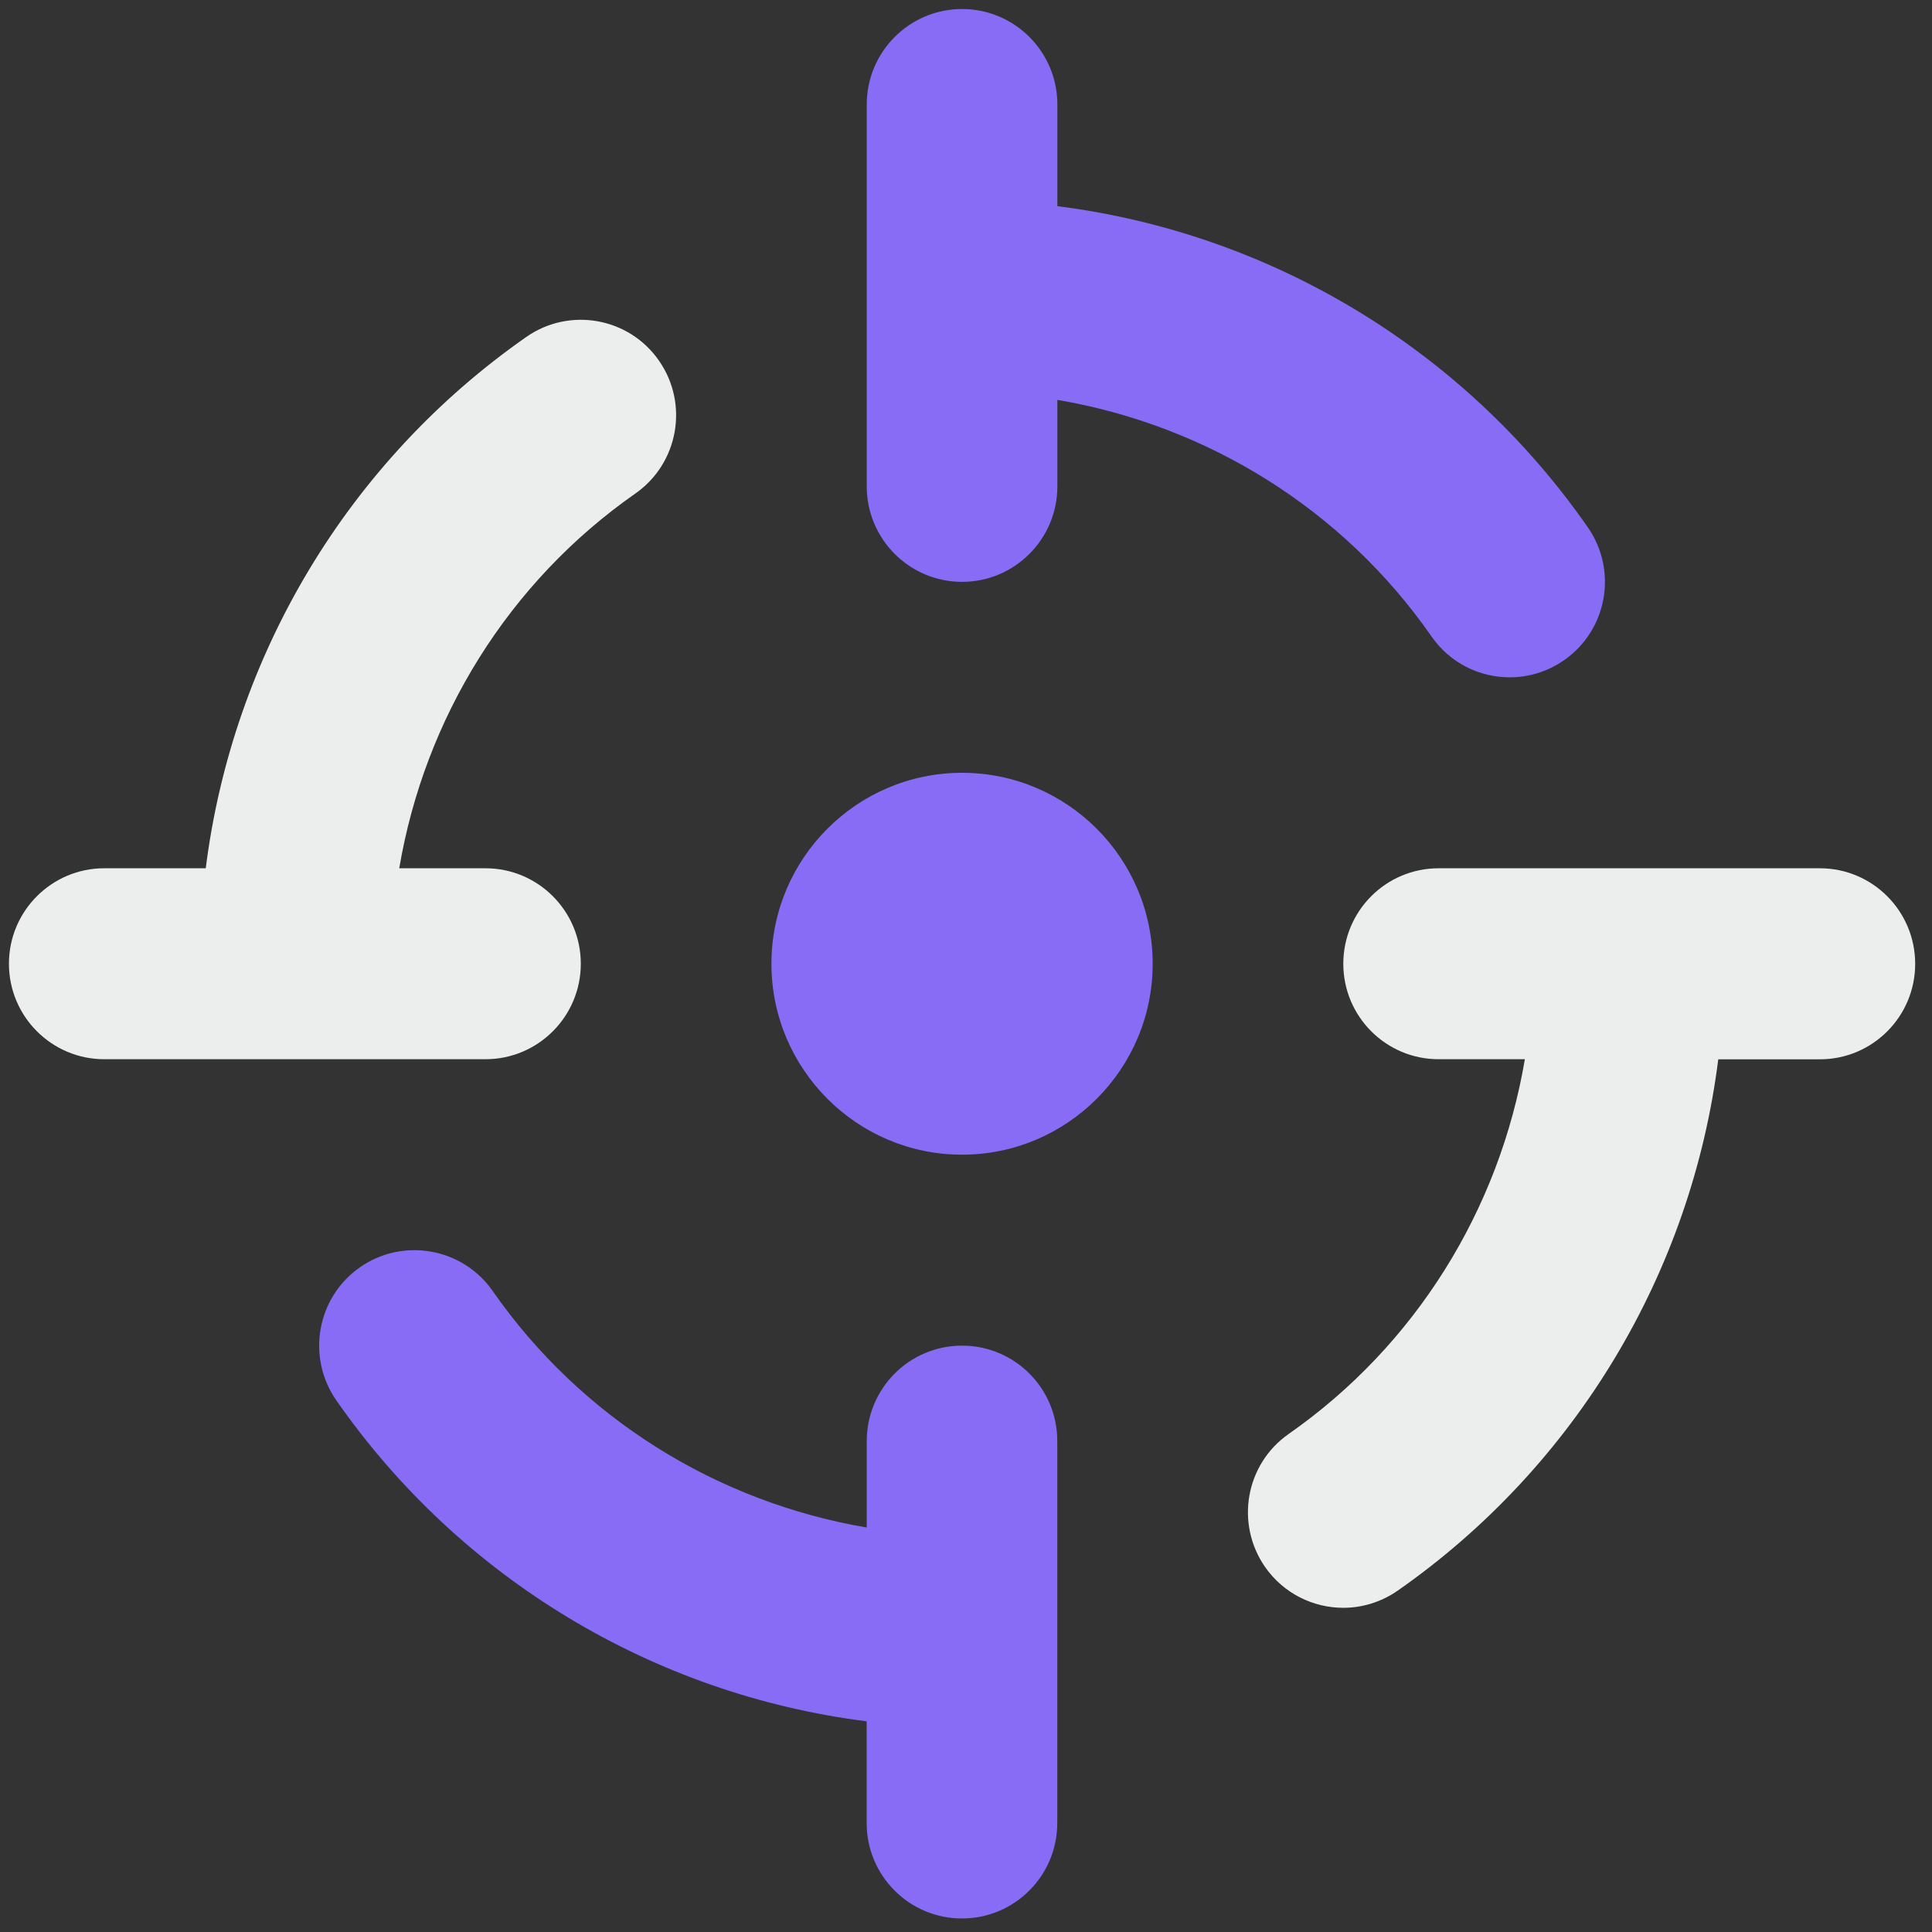
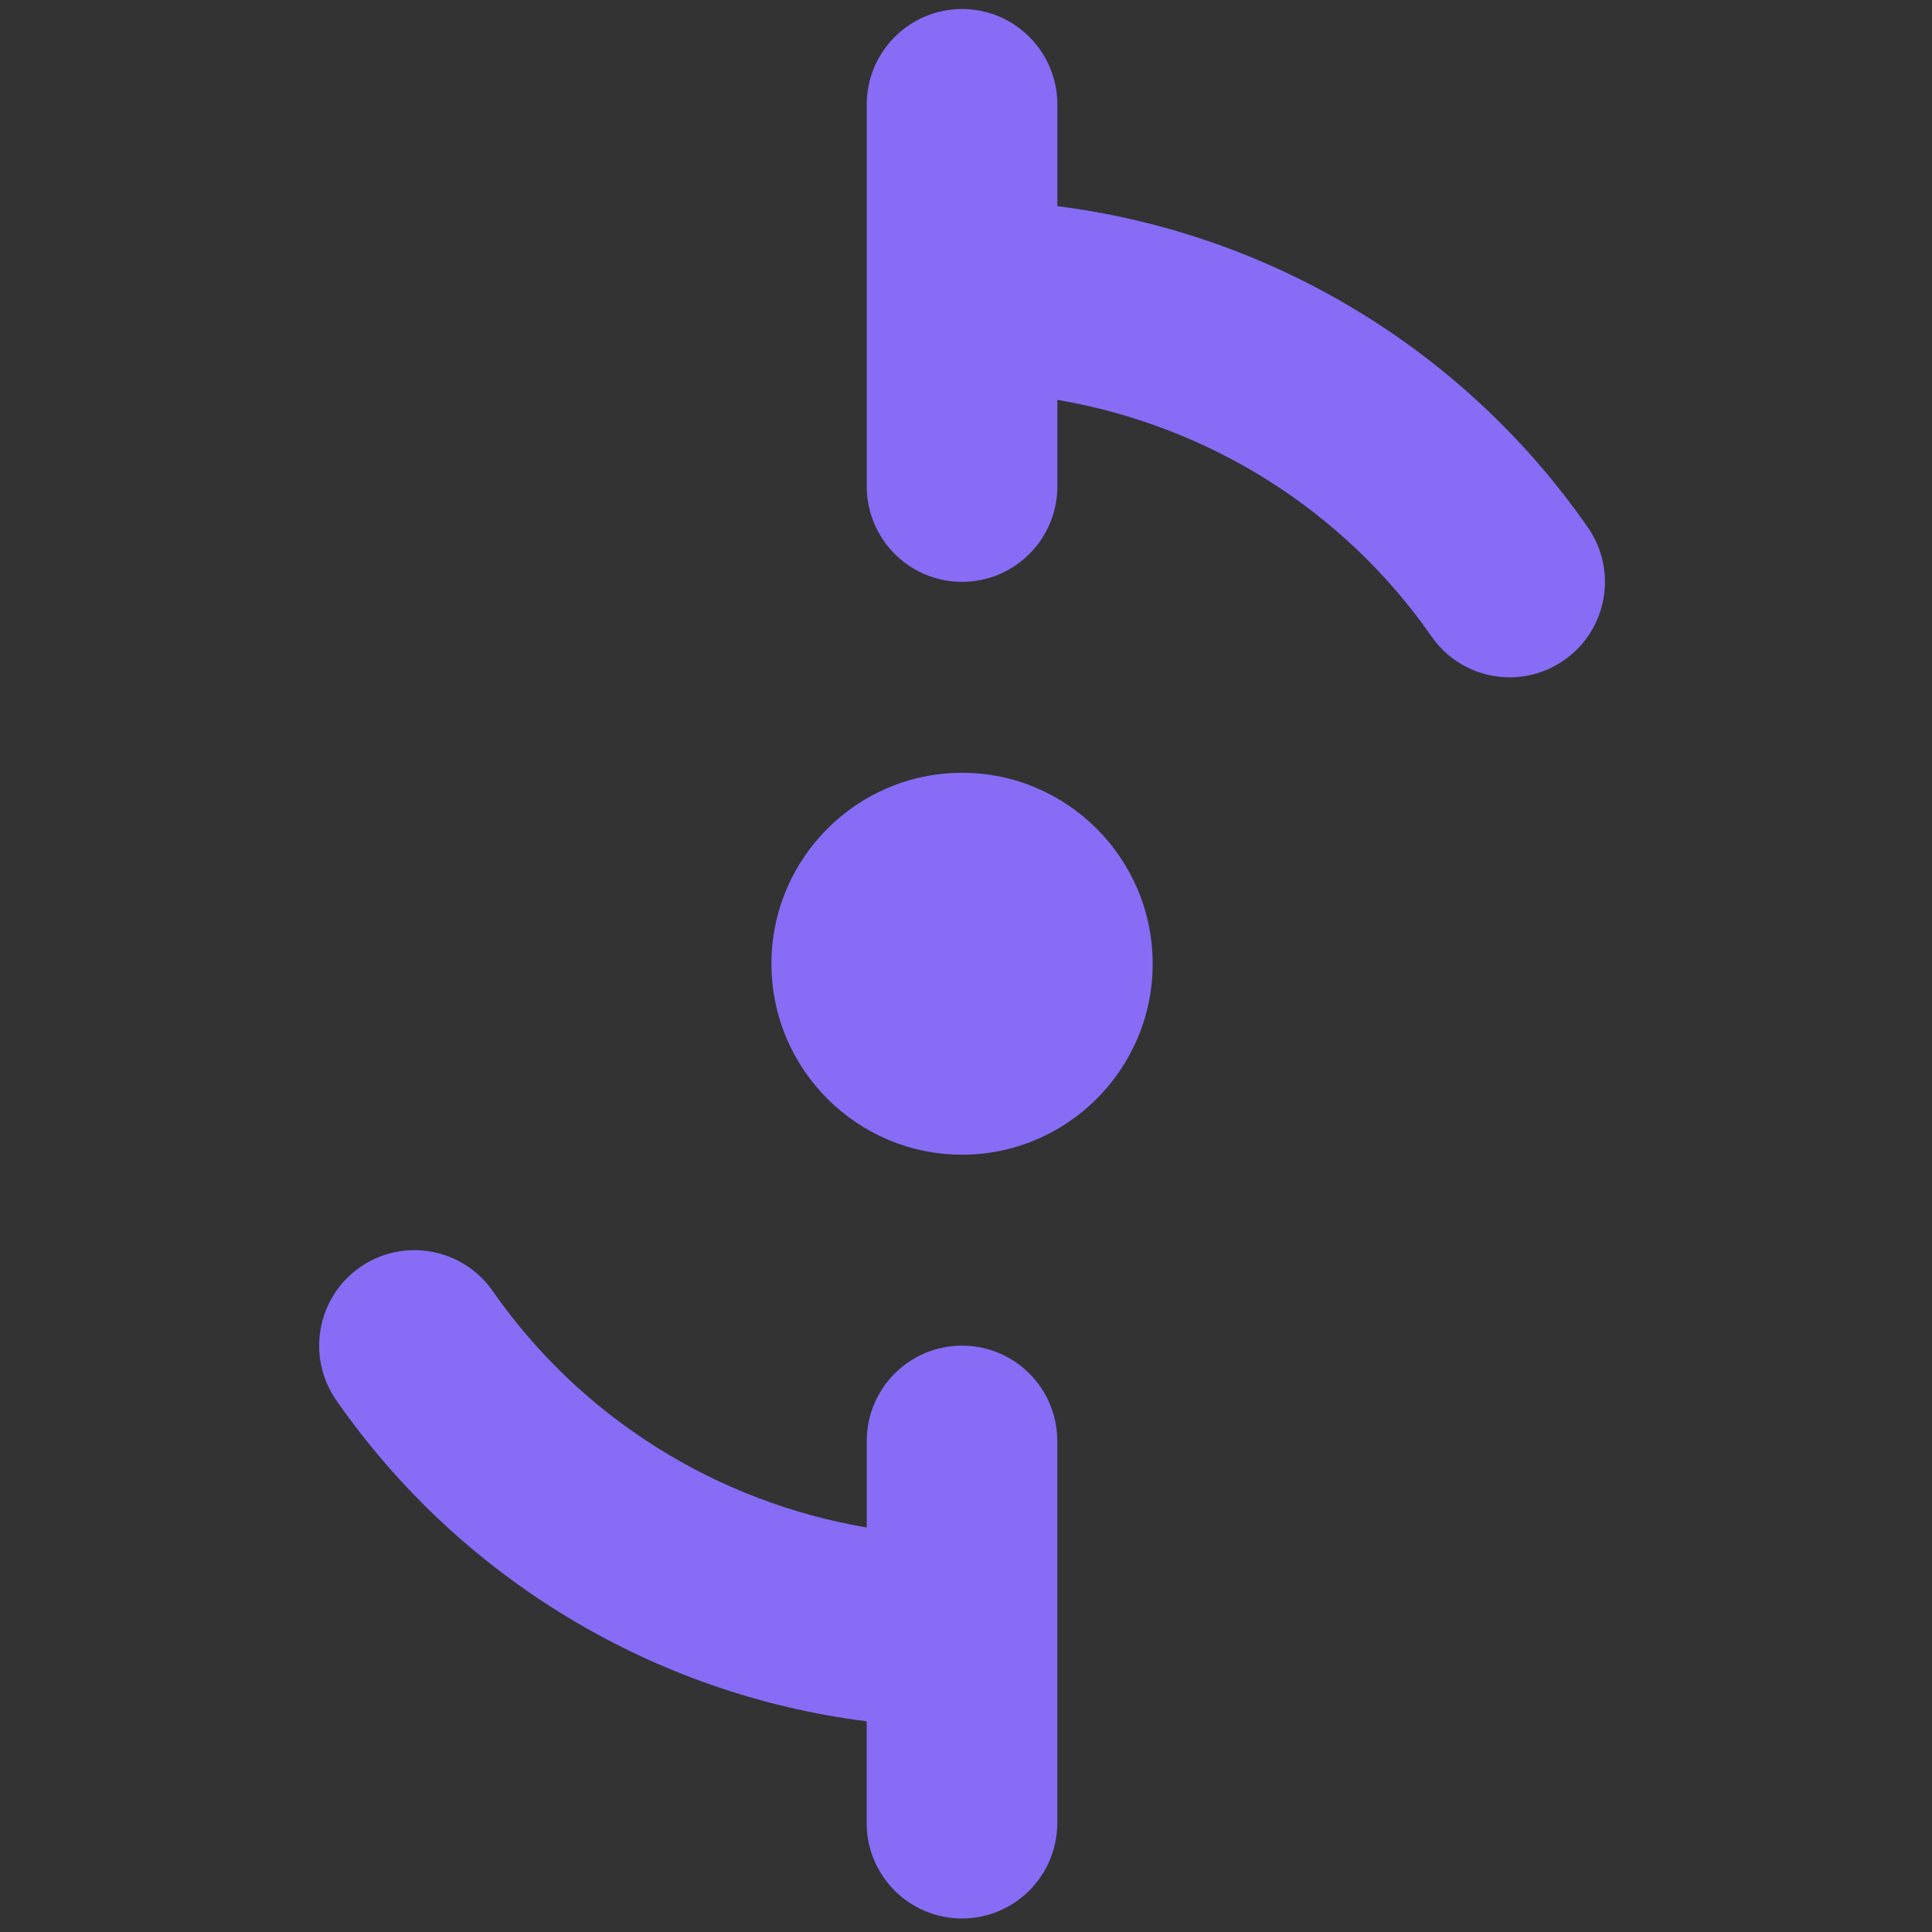
<svg xmlns="http://www.w3.org/2000/svg" width="100%" height="100%" viewBox="0 0 24 24" version="1.1" xml:space="preserve" style="fill-rule:evenodd;clip-rule:evenodd;stroke-linejoin:round;stroke-miterlimit:2;">
  <rect x="0" y="0" width="24" height="24" fill="#333333" stroke="none" />
  <g transform="matrix(1.184,0,0,1.186,-2.257,-2.26)">
    <g id="target-2">
      <g>
        <g>
          <g>
            <path d="M12,14C10.897,14 10,13.103 10,12C10,10.897 10.897,10 12,10C13.103,10 14,10.897 14,12C14,13.103 13.103,14 12,14ZM12,12L12.01,12L12,12ZM12,12L12.01,12L12,12ZM12,12L12.01,12L12,12ZM12,12L12.01,12L12,12ZM12,12L12.01,12L12,12ZM12,11.999L12.01,11.999L12,11.999ZM12,11.999L12.01,11.999L12,11.999ZM12,11.999L12.01,11.999L12,11.999Z" style="fill:rgb(136,108,245);fill-rule:nonzero;" />
          </g>
        </g>
        <g>
          <g>
            <path d="M12,16C11.448,16 11,16.447 11,17L11,17.905C9.427,17.638 8.004,16.759 7.075,15.427C6.76,14.976 6.136,14.864 5.683,15.179C5.23,15.495 5.119,16.118 5.434,16.572C6.738,18.442 8.769,19.654 10.999,19.935L10.999,21C10.999,21.553 11.447,22 11.999,22C12.551,22 12.999,21.553 12.999,21L12.999,17C13,16.447 12.552,16 12,16ZM18.565,7.428C17.261,5.558 15.23,4.346 13,4.065L13,3C13,2.448 12.552,2 12,2C11.448,2 11,2.448 11,3L11,7C11,7.552 11.448,8 12,8C12.552,8 13,7.552 13,7L13,6.094C14.573,6.361 15.996,7.239 16.925,8.571C17.119,8.851 17.43,9 17.746,9C17.943,9 18.142,8.942 18.317,8.82C18.771,8.504 18.881,7.881 18.565,7.428Z" style="fill:rgb(136,108,245);fill-rule:nonzero;" />
          </g>
          <g>
-             <path d="M7.428,5.435C5.558,6.739 4.346,8.77 4.065,11L3,11C2.448,11 2,11.448 2,12C2,12.552 2.448,13 3,13L7,13C7.552,13 8,12.552 8,12C8,11.448 7.552,11 7,11L6.095,11C6.362,9.427 7.24,8.004 8.572,7.075C9.025,6.759 9.136,6.136 8.82,5.683C8.505,5.23 7.881,5.119 7.428,5.435ZM21,11L17,11C16.447,11 16,11.448 16,12C16,12.552 16.447,13 17,13L17.905,13C17.638,14.573 16.759,15.996 15.427,16.925C14.974,17.241 14.864,17.864 15.179,18.318C15.373,18.596 15.684,18.746 16,18.746C16.197,18.746 16.396,18.687 16.571,18.566C18.441,17.262 19.653,15.231 19.934,13.001L21,13.001C21.553,13.001 22,12.553 22,12.001C22,11.449 21.553,11 21,11Z" style="fill:rgb(236,238,237);fill-rule:nonzero;" />
-           </g>
+             </g>
        </g>
      </g>
    </g>
  </g>
</svg>